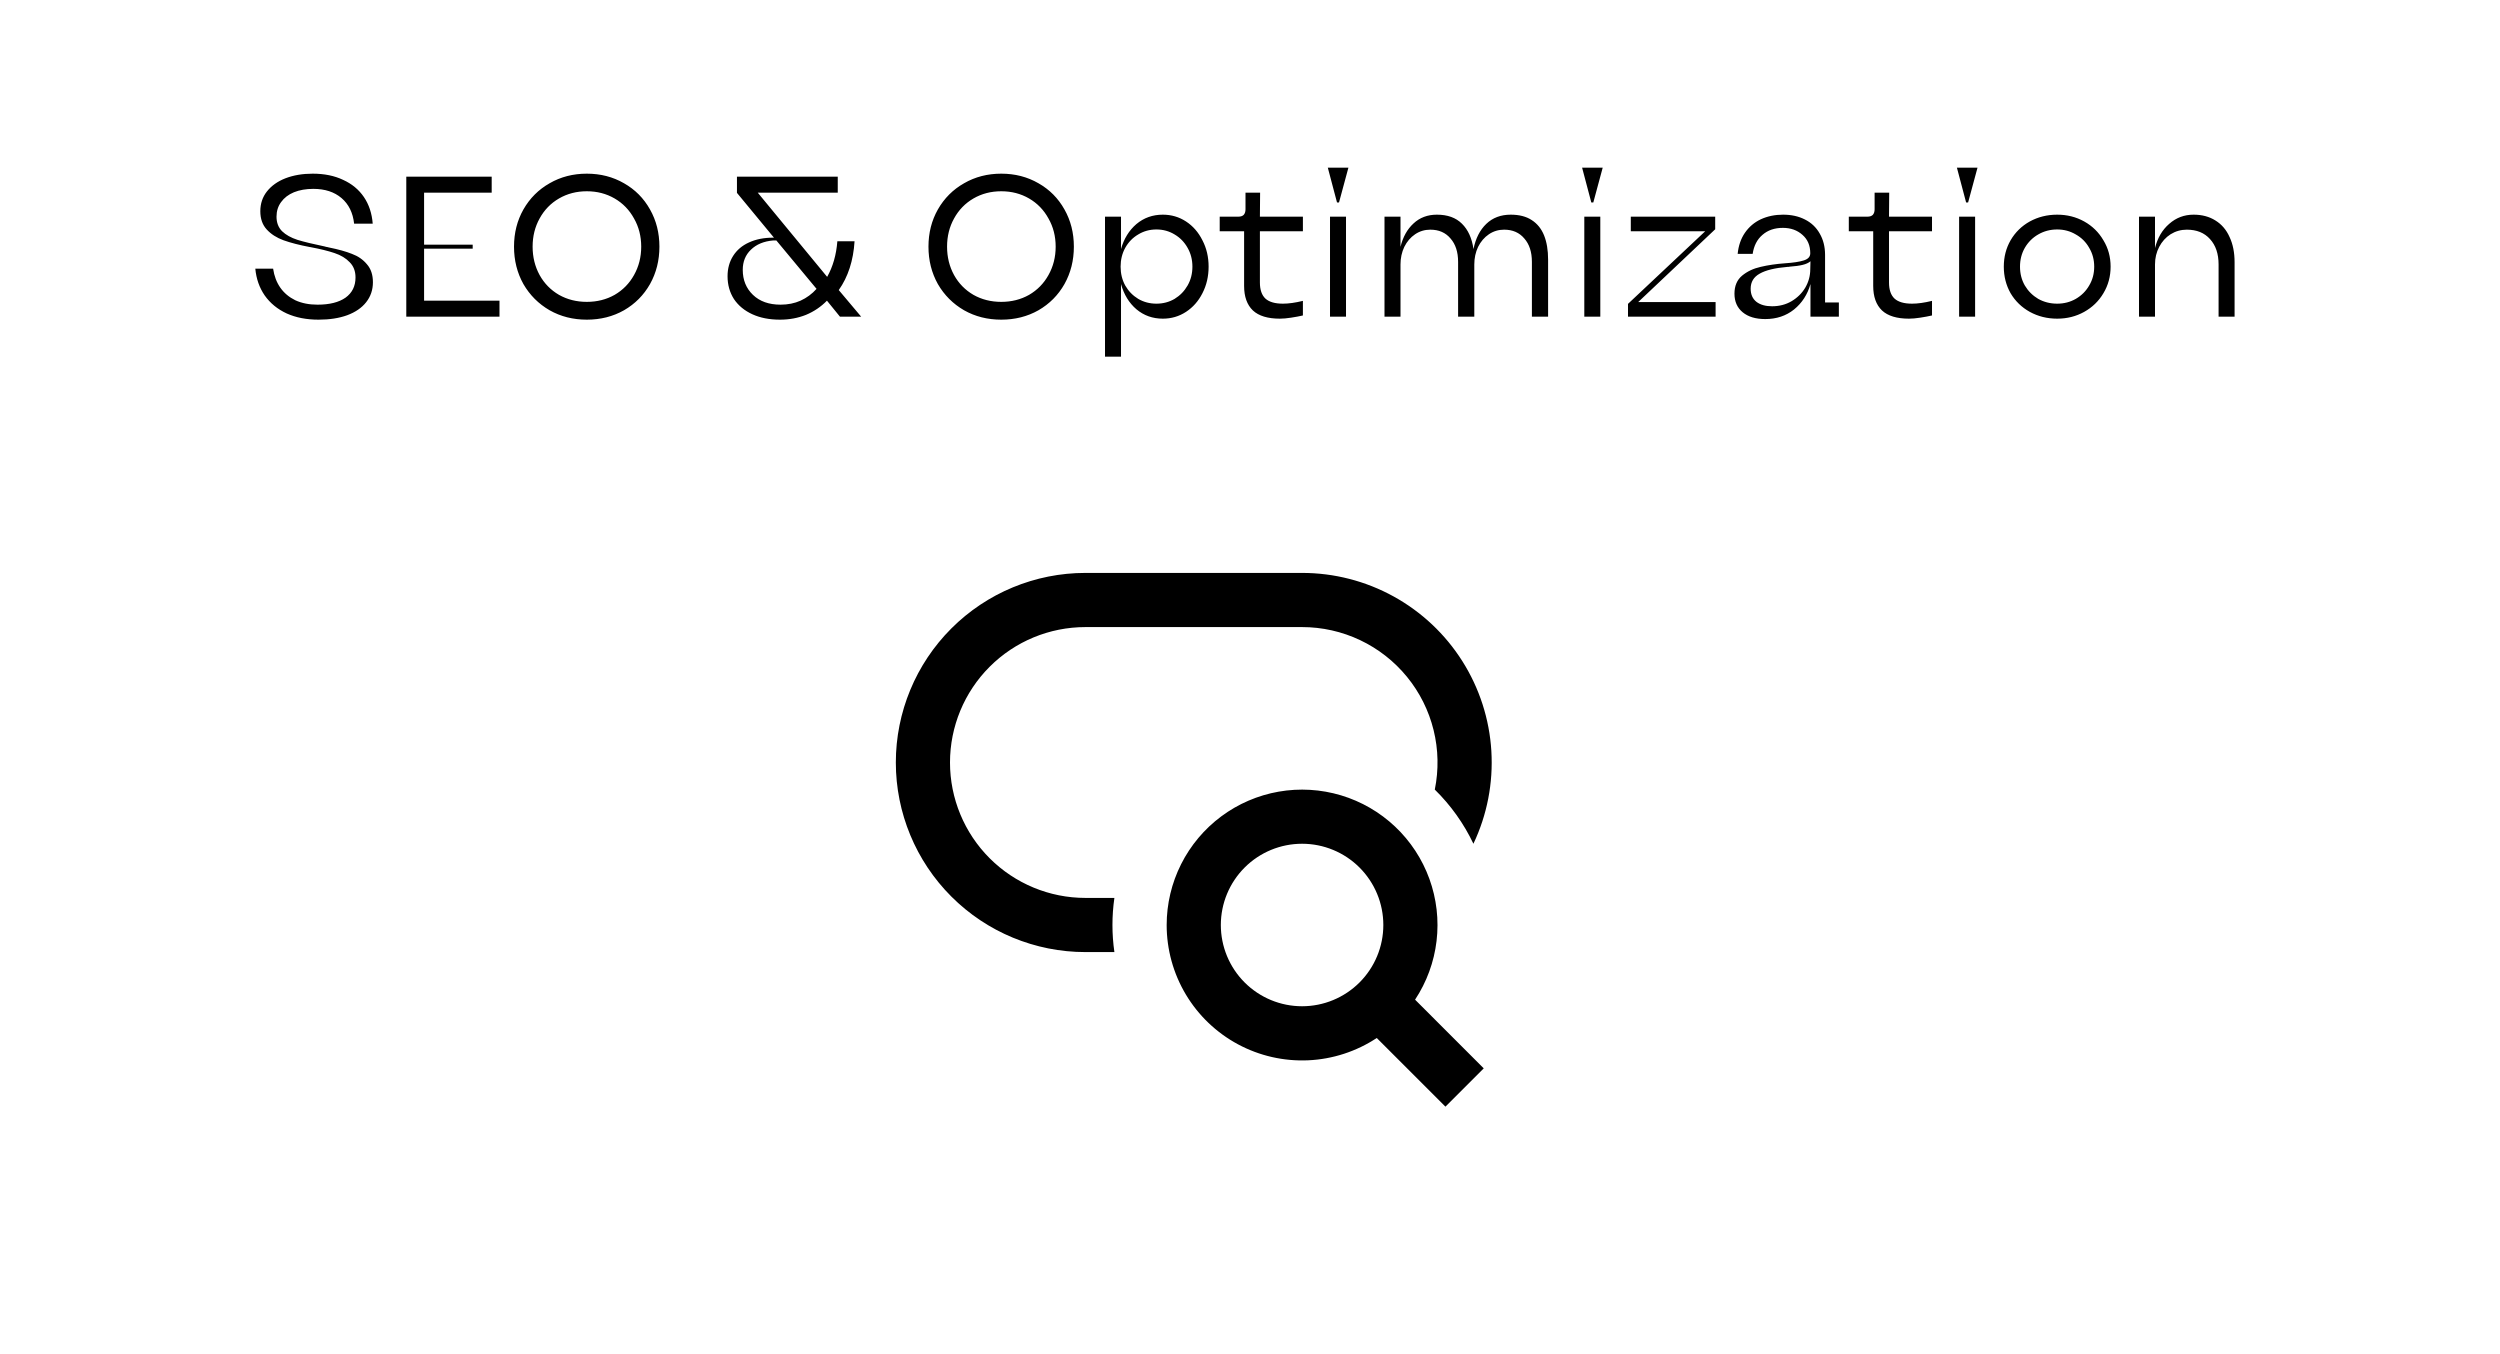
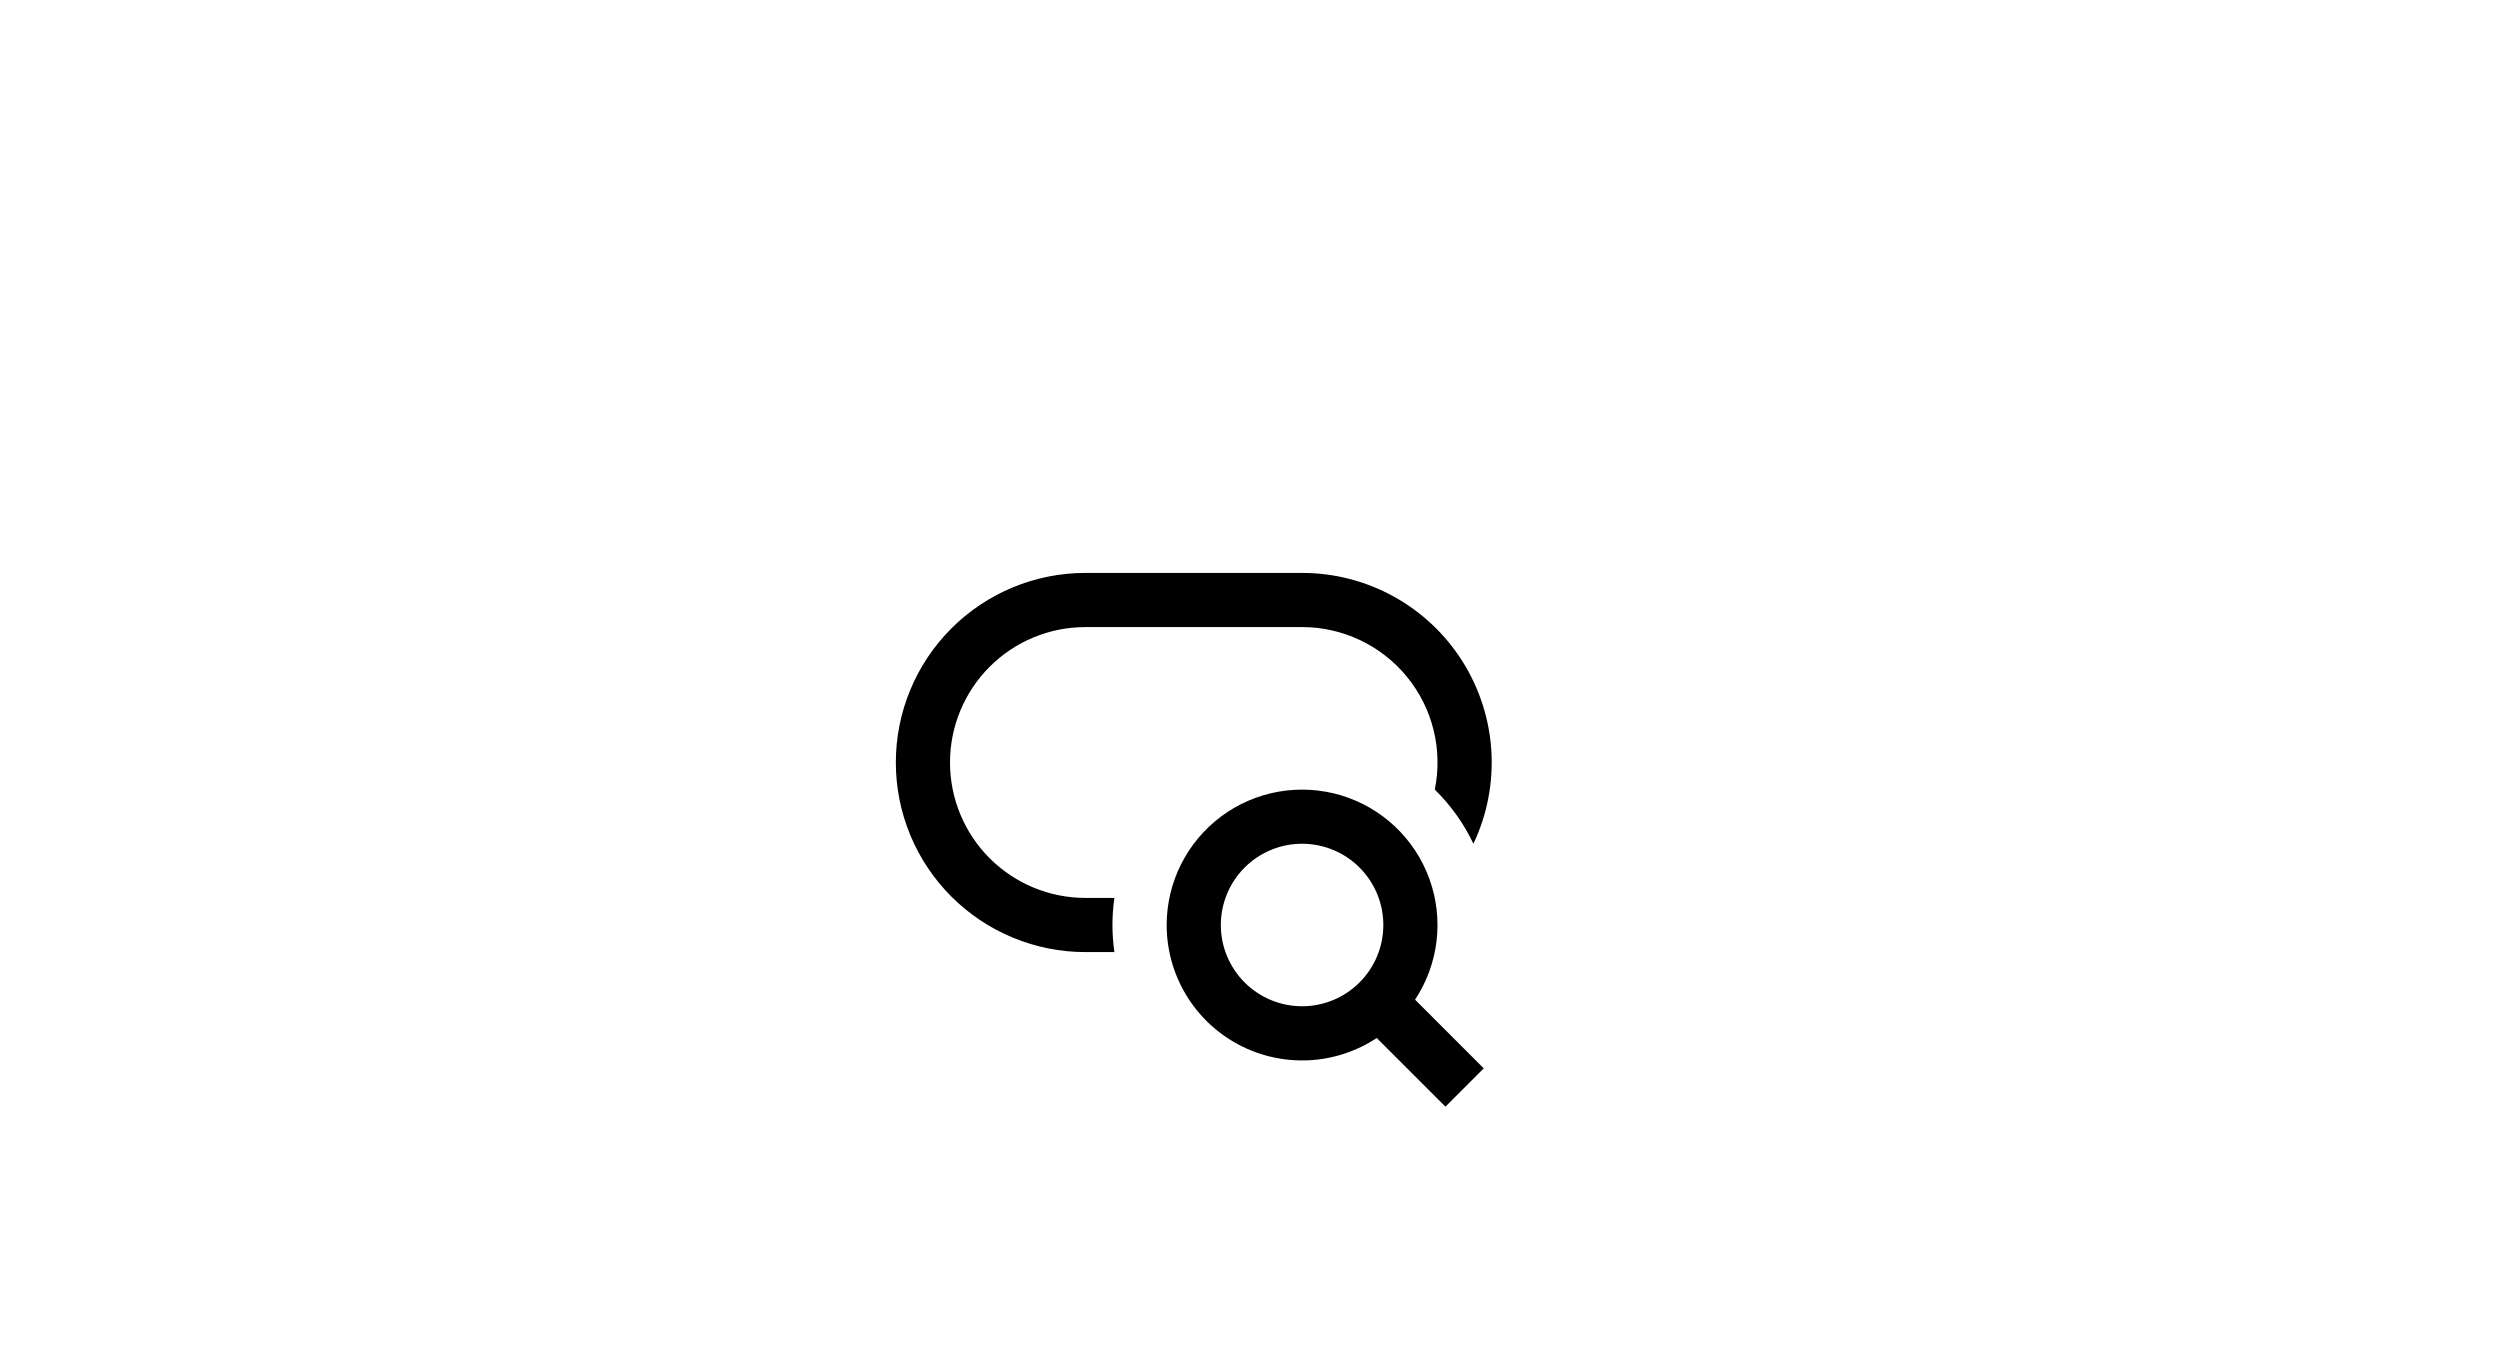
<svg xmlns="http://www.w3.org/2000/svg" width="1200" height="650" viewBox="0 0 1200 650" fill="none">
-   <rect width="1200" height="650" fill="white" />
-   <path d="M152.888 153.44C147.128 153.44 142.04 152.448 137.624 150.464C133.208 148.416 129.688 145.536 127.064 141.824C124.504 138.112 123 133.824 122.552 128.96H131.096C131.608 132.48 132.76 135.52 134.552 138.08C136.344 140.64 138.744 142.656 141.752 144.128C144.824 145.536 148.376 146.24 152.408 146.24C158.168 146.24 162.648 145.12 165.848 142.88C169.048 140.576 170.648 137.344 170.648 133.184C170.648 130.176 169.72 127.744 167.864 125.888C166.072 123.968 163.64 122.496 160.568 121.472C157.56 120.448 153.656 119.488 148.856 118.592H148.76C143.704 117.632 139.48 116.544 136.088 115.328C132.76 114.112 130.072 112.384 128.024 110.144C125.976 107.904 124.952 104.992 124.952 101.408C124.952 97.76 126.008 94.592 128.12 91.904C130.296 89.152 133.272 87.04 137.048 85.568C140.888 84.096 145.24 83.36 150.104 83.36C155.672 83.36 160.536 84.352 164.696 86.336C168.92 88.256 172.248 91.008 174.68 94.592C177.112 98.176 178.52 102.432 178.904 107.36H169.976C169.4 102.112 167.384 98.016 163.928 95.072C160.472 92.128 155.96 90.656 150.392 90.656C146.872 90.656 143.768 91.2 141.08 92.288C138.456 93.376 136.408 94.944 134.936 96.992C133.464 98.976 132.728 101.312 132.728 104C132.728 106.88 133.624 109.216 135.416 111.008C137.208 112.736 139.672 114.112 142.808 115.136C145.944 116.096 150.296 117.152 155.864 118.304C156.12 118.368 156.344 118.432 156.536 118.496C156.728 118.496 156.92 118.528 157.112 118.592C157.24 118.656 157.368 118.688 157.496 118.688C157.624 118.688 157.752 118.72 157.88 118.784C162.36 119.68 166.04 120.704 168.92 121.856C171.864 122.944 174.264 124.608 176.12 126.848C178.04 129.024 179 131.904 179 135.488C179 139.136 177.912 142.336 175.736 145.088C173.624 147.776 170.584 149.856 166.616 151.328C162.712 152.736 158.136 153.44 152.888 153.44ZM195.018 152V84.8H236.01V92.48H203.562V117.44H226.89V119.36H203.562V144.32H239.754V152H195.018ZM281.671 153.44C275.079 153.44 269.127 151.936 263.815 148.928C258.503 145.856 254.311 141.664 251.239 136.352C248.231 130.976 246.727 124.992 246.727 118.4C246.727 111.808 248.231 105.856 251.239 100.544C254.311 95.168 258.503 90.976 263.815 87.968C269.127 84.896 275.079 83.36 281.671 83.36C288.263 83.36 294.215 84.896 299.527 87.968C304.839 90.976 308.999 95.168 312.007 100.544C315.015 105.856 316.519 111.808 316.519 118.4C316.519 124.992 315.015 130.976 312.007 136.352C308.999 141.664 304.839 145.856 299.527 148.928C294.215 151.936 288.263 153.44 281.671 153.44ZM281.671 144.896C286.599 144.896 291.047 143.776 295.015 141.536C298.983 139.232 302.087 136.064 304.327 132.032C306.631 127.936 307.783 123.392 307.783 118.4C307.783 113.408 306.631 108.896 304.327 104.864C302.087 100.768 298.983 97.568 295.015 95.264C291.047 92.96 286.599 91.808 281.671 91.808C276.743 91.808 272.295 92.96 268.327 95.264C264.359 97.568 261.255 100.768 259.015 104.864C256.775 108.896 255.655 113.408 255.655 118.4C255.655 123.392 256.775 127.936 259.015 132.032C261.255 136.064 264.359 139.232 268.327 141.536C272.295 143.776 276.743 144.896 281.671 144.896ZM374.378 153.44C369.322 153.44 364.906 152.576 361.13 150.848C357.354 149.12 354.41 146.688 352.298 143.552C350.25 140.352 349.226 136.704 349.226 132.608C349.226 128.896 350.122 125.632 351.914 122.816C353.706 120 356.234 117.856 359.498 116.384C362.826 114.848 366.666 114.08 371.018 114.08H371.498L353.738 92.576V84.8H402.122V92.48H363.722L397.034 132.896C399.786 128.032 401.418 122.336 401.93 115.808H410.186C409.61 125.088 407.082 132.896 402.602 139.232L413.354 152H403.178L396.938 144.32C394.058 147.264 390.698 149.536 386.858 151.136C383.018 152.672 378.858 153.44 374.378 153.44ZM374.666 146.24C378.186 146.24 381.386 145.6 384.266 144.32C387.21 142.976 389.77 141.088 391.946 138.656L372.65 115.424H371.114C366.634 115.808 363.082 117.28 360.458 119.84C357.834 122.336 356.522 125.568 356.522 129.536C356.522 134.4 358.154 138.4 361.418 141.536C364.682 144.672 369.098 146.24 374.666 146.24ZM480.608 153.44C474.016 153.44 468.064 151.936 462.752 148.928C457.44 145.856 453.248 141.664 450.176 136.352C447.168 130.976 445.664 124.992 445.664 118.4C445.664 111.808 447.168 105.856 450.176 100.544C453.248 95.168 457.44 90.976 462.752 87.968C468.064 84.896 474.016 83.36 480.608 83.36C487.2 83.36 493.152 84.896 498.464 87.968C503.776 90.976 507.936 95.168 510.944 100.544C513.952 105.856 515.456 111.808 515.456 118.4C515.456 124.992 513.952 130.976 510.944 136.352C507.936 141.664 503.776 145.856 498.464 148.928C493.152 151.936 487.2 153.44 480.608 153.44ZM480.608 144.896C485.536 144.896 489.984 143.776 493.952 141.536C497.92 139.232 501.024 136.064 503.264 132.032C505.568 127.936 506.72 123.392 506.72 118.4C506.72 113.408 505.568 108.896 503.264 104.864C501.024 100.768 497.92 97.568 493.952 95.264C489.984 92.96 485.536 91.808 480.608 91.808C475.68 91.808 471.232 92.96 467.264 95.264C463.296 97.568 460.192 100.768 457.952 104.864C455.712 108.896 454.592 113.408 454.592 118.4C454.592 123.392 455.712 127.936 457.952 132.032C460.192 136.064 463.296 139.232 467.264 141.536C471.232 143.776 475.68 144.896 480.608 144.896ZM530.404 171.2V104H538.084V119.552C539.492 114.56 541.956 110.56 545.476 107.552C549.06 104.544 553.284 103.04 558.148 103.04C562.244 103.04 565.956 104.128 569.284 106.304C572.612 108.48 575.236 111.488 577.156 115.328C579.14 119.104 580.132 123.328 580.132 128C580.132 132.672 579.14 136.928 577.156 140.768C575.236 144.544 572.612 147.52 569.284 149.696C565.956 151.872 562.244 152.96 558.148 152.96C553.284 152.96 549.06 151.456 545.476 148.448C541.956 145.44 539.492 141.408 538.084 136.352V171.2H530.404ZM555.076 145.76C558.276 145.76 561.188 144.992 563.812 143.456C566.436 141.856 568.516 139.712 570.052 137.024C571.588 134.336 572.356 131.328 572.356 128C572.356 124.672 571.588 121.664 570.052 118.976C568.516 116.224 566.436 114.08 563.812 112.544C561.188 110.944 558.276 110.144 555.076 110.144C551.876 110.144 548.964 110.944 546.34 112.544C543.716 114.08 541.636 116.224 540.1 118.976C538.628 121.664 537.892 124.672 537.892 128C537.892 131.328 538.628 134.336 540.1 137.024C541.636 139.712 543.716 141.856 546.34 143.456C548.964 144.992 551.876 145.76 555.076 145.76ZM614.354 152.96C608.53 152.96 604.21 151.648 601.394 149.024C598.578 146.336 597.17 142.4 597.17 137.216V111.008H585.458V104H594.386C595.538 104 596.402 103.712 596.978 103.136C597.554 102.496 597.842 101.6 597.842 100.448V92.48H604.85L604.754 104H625.394V111.008H604.754V135.584C604.754 139.104 605.65 141.696 607.442 143.36C609.234 144.96 612.018 145.76 615.794 145.76C618.546 145.76 621.746 145.312 625.394 144.416V151.424C623.73 151.808 621.842 152.16 619.73 152.48C617.682 152.8 615.89 152.96 614.354 152.96ZM638.404 152V104H646.084V152H638.404ZM641.764 97.184L637.348 80.48H647.236L642.724 97.184H641.764ZM664.56 152V104H672.24V118.496C673.392 113.76 675.472 110.016 678.48 107.264C681.488 104.448 685.232 103.04 689.712 103.04C694.832 103.04 698.832 104.48 701.712 107.36C704.656 110.24 706.512 114.304 707.28 119.552C708.304 114.432 710.352 110.4 713.424 107.456C716.496 104.512 720.4 103.04 725.136 103.04C729.232 103.04 732.592 103.904 735.216 105.632C737.904 107.36 739.888 109.824 741.168 113.024C742.448 116.224 743.088 120.096 743.088 124.64V152H735.312V125.696C735.312 120.96 734.096 117.216 731.664 114.464C729.296 111.648 726.064 110.24 721.968 110.24C719.28 110.24 716.848 110.976 714.672 112.448C712.496 113.92 710.768 115.936 709.488 118.496C708.272 121.056 707.664 123.872 707.664 126.944V152H699.888V125.696C699.888 120.96 698.672 117.216 696.24 114.464C693.872 111.648 690.64 110.24 686.544 110.24C683.856 110.24 681.424 110.976 679.248 112.448C677.072 113.92 675.344 115.936 674.064 118.496C672.848 121.056 672.24 123.872 672.24 126.944V152H664.56ZM760.466 152V104H768.146V152H760.466ZM763.826 97.184L759.41 80.48H769.298L764.786 97.184H763.826ZM781.438 152V145.856L818.494 111.008H782.782V104H823.294V110.048L786.334 144.992H823.486V152H781.438ZM847.327 153.152C842.719 153.152 839.103 152.064 836.479 149.888C833.855 147.712 832.543 144.736 832.543 140.96C832.543 137.248 833.759 134.368 836.191 132.32C838.687 130.272 841.663 128.864 845.119 128.096C848.575 127.264 852.511 126.688 856.927 126.368C860.767 126.112 863.711 125.664 865.759 125.024C867.871 124.384 868.927 123.232 868.927 121.568C868.927 117.856 867.679 114.912 865.183 112.736C862.687 110.496 859.551 109.376 855.775 109.376C851.807 109.376 848.543 110.496 845.983 112.736C843.423 114.912 841.855 117.952 841.279 121.856H834.079C834.463 117.952 835.615 114.592 837.535 111.776C839.519 108.896 842.079 106.72 845.215 105.248C848.415 103.776 851.967 103.04 855.871 103.04C859.839 103.04 863.327 103.808 866.335 105.344C869.407 106.88 871.775 109.12 873.439 112.064C875.167 115.008 876.031 118.432 876.031 122.336V145.184H882.655V152H869.023V136.352C867.615 141.344 864.991 145.408 861.151 148.544C857.311 151.616 852.703 153.152 847.327 153.152ZM850.591 147.008C854.047 147.008 857.151 146.208 859.903 144.608C862.719 142.944 864.927 140.768 866.527 138.08C868.127 135.328 868.927 132.384 868.927 129.248L869.023 125.408C868.127 126.176 866.879 126.752 865.279 127.136C863.743 127.52 861.663 127.808 859.039 128C858.911 128 858.751 128.032 858.559 128.096C858.367 128.096 858.207 128.096 858.079 128.096C851.999 128.608 847.519 129.696 844.639 131.36C841.759 132.96 840.319 135.36 840.319 138.56C840.319 141.312 841.247 143.424 843.103 144.896C844.959 146.304 847.455 147.008 850.591 147.008ZM916.323 152.96C910.499 152.96 906.179 151.648 903.363 149.024C900.547 146.336 899.139 142.4 899.139 137.216V111.008H887.427V104H896.355C897.507 104 898.371 103.712 898.947 103.136C899.523 102.496 899.811 101.6 899.811 100.448V92.48H906.819L906.723 104H927.363V111.008H906.723V135.584C906.723 139.104 907.619 141.696 909.411 143.36C911.203 144.96 913.987 145.76 917.763 145.76C920.515 145.76 923.715 145.312 927.363 144.416V151.424C925.699 151.808 923.811 152.16 921.699 152.48C919.651 152.8 917.859 152.96 916.323 152.96ZM940.372 152V104H948.052V152H940.372ZM943.732 97.184L939.316 80.48H949.204L944.692 97.184H943.732ZM987.457 152.96C982.657 152.96 978.273 151.872 974.305 149.696C970.401 147.52 967.329 144.544 965.089 140.768C962.913 136.928 961.825 132.672 961.825 128C961.825 123.328 962.913 119.104 965.089 115.328C967.329 111.488 970.401 108.48 974.305 106.304C978.273 104.128 982.657 103.04 987.457 103.04C992.193 103.04 996.513 104.128 1000.42 106.304C1004.32 108.48 1007.39 111.488 1009.63 115.328C1011.94 119.104 1013.09 123.328 1013.09 128C1013.09 132.672 1011.94 136.928 1009.63 140.768C1007.39 144.544 1004.32 147.52 1000.42 149.696C996.513 151.872 992.193 152.96 987.457 152.96ZM987.457 145.76C990.721 145.76 993.697 144.992 996.385 143.456C999.137 141.856 1001.28 139.712 1002.82 137.024C1004.42 134.336 1005.22 131.328 1005.22 128C1005.22 124.672 1004.42 121.664 1002.82 118.976C1001.28 116.224 999.137 114.08 996.385 112.544C993.697 110.944 990.721 110.144 987.457 110.144C984.129 110.144 981.089 110.944 978.337 112.544C975.649 114.08 973.505 116.224 971.905 118.976C970.369 121.664 969.601 124.672 969.601 128C969.601 131.328 970.369 134.336 971.905 137.024C973.505 139.712 975.649 141.856 978.337 143.456C981.089 144.992 984.129 145.76 987.457 145.76ZM1026.72 152V104H1034.4V119.072C1035.61 114.208 1037.88 110.336 1041.21 107.456C1044.54 104.512 1048.44 103.04 1052.92 103.04C1056.96 103.04 1060.44 103.968 1063.39 105.824C1066.4 107.68 1068.67 110.336 1070.2 113.792C1071.8 117.184 1072.6 121.216 1072.6 125.888V152H1064.92V126.944C1064.92 121.824 1063.55 117.76 1060.8 114.752C1058.11 111.744 1054.4 110.24 1049.66 110.24C1046.84 110.24 1044.25 110.976 1041.88 112.448C1039.58 113.92 1037.76 115.936 1036.41 118.496C1035.07 121.056 1034.4 123.872 1034.4 126.944V152H1026.72Z" fill="black" />
  <path d="M521 275C496.865 275 473.719 284.587 456.653 301.653C439.587 318.719 430 341.865 430 366C430 390.135 439.587 413.281 456.653 430.347C473.719 447.413 496.865 457 521 457H534.91C533.666 448.378 533.666 439.622 534.91 431H521C503.761 431 487.228 424.152 475.038 411.962C462.848 399.772 456 383.239 456 366C456 348.761 462.848 332.228 475.038 320.038C487.228 307.848 503.761 301 521 301H625C634.64 300.998 644.159 303.14 652.869 307.271C661.579 311.402 669.26 317.419 675.358 324.885C681.455 332.352 685.816 341.081 688.123 350.44C690.431 359.799 690.628 369.555 688.7 379C696.363 386.506 702.639 395.308 707.238 405C713.818 391.128 716.781 375.817 715.852 360.492C714.923 345.167 710.131 330.326 701.923 317.351C693.715 304.375 682.357 293.688 668.908 286.283C655.458 278.878 640.353 274.997 625 275H521ZM625 405C614.657 405 604.737 409.109 597.423 416.423C590.109 423.737 586 433.657 586 444C586 454.343 590.109 464.263 597.423 471.577C604.737 478.891 614.657 483 625 483C635.343 483 645.263 478.891 652.577 471.577C659.891 464.263 664 454.343 664 444C664 433.657 659.891 423.737 652.577 416.423C645.263 409.109 635.343 405 625 405ZM560 444C560.002 433.865 562.375 423.872 566.927 414.817C571.48 405.763 578.087 397.898 586.22 391.851C594.353 385.805 603.788 381.744 613.77 379.993C623.752 378.242 634.006 378.85 643.711 381.767C653.417 384.684 662.306 389.831 669.668 396.796C677.031 403.76 682.663 412.35 686.114 421.879C689.566 431.407 690.741 441.611 689.547 451.675C688.353 461.739 684.822 471.385 679.236 479.841L712.191 512.809L693.809 531.191L660.841 498.236C651.044 504.712 639.675 508.412 627.943 508.944C616.211 509.475 604.554 506.819 594.211 501.256C583.868 495.693 575.226 487.432 569.202 477.351C563.178 467.269 559.998 455.744 560 444Z" fill="black" />
</svg>